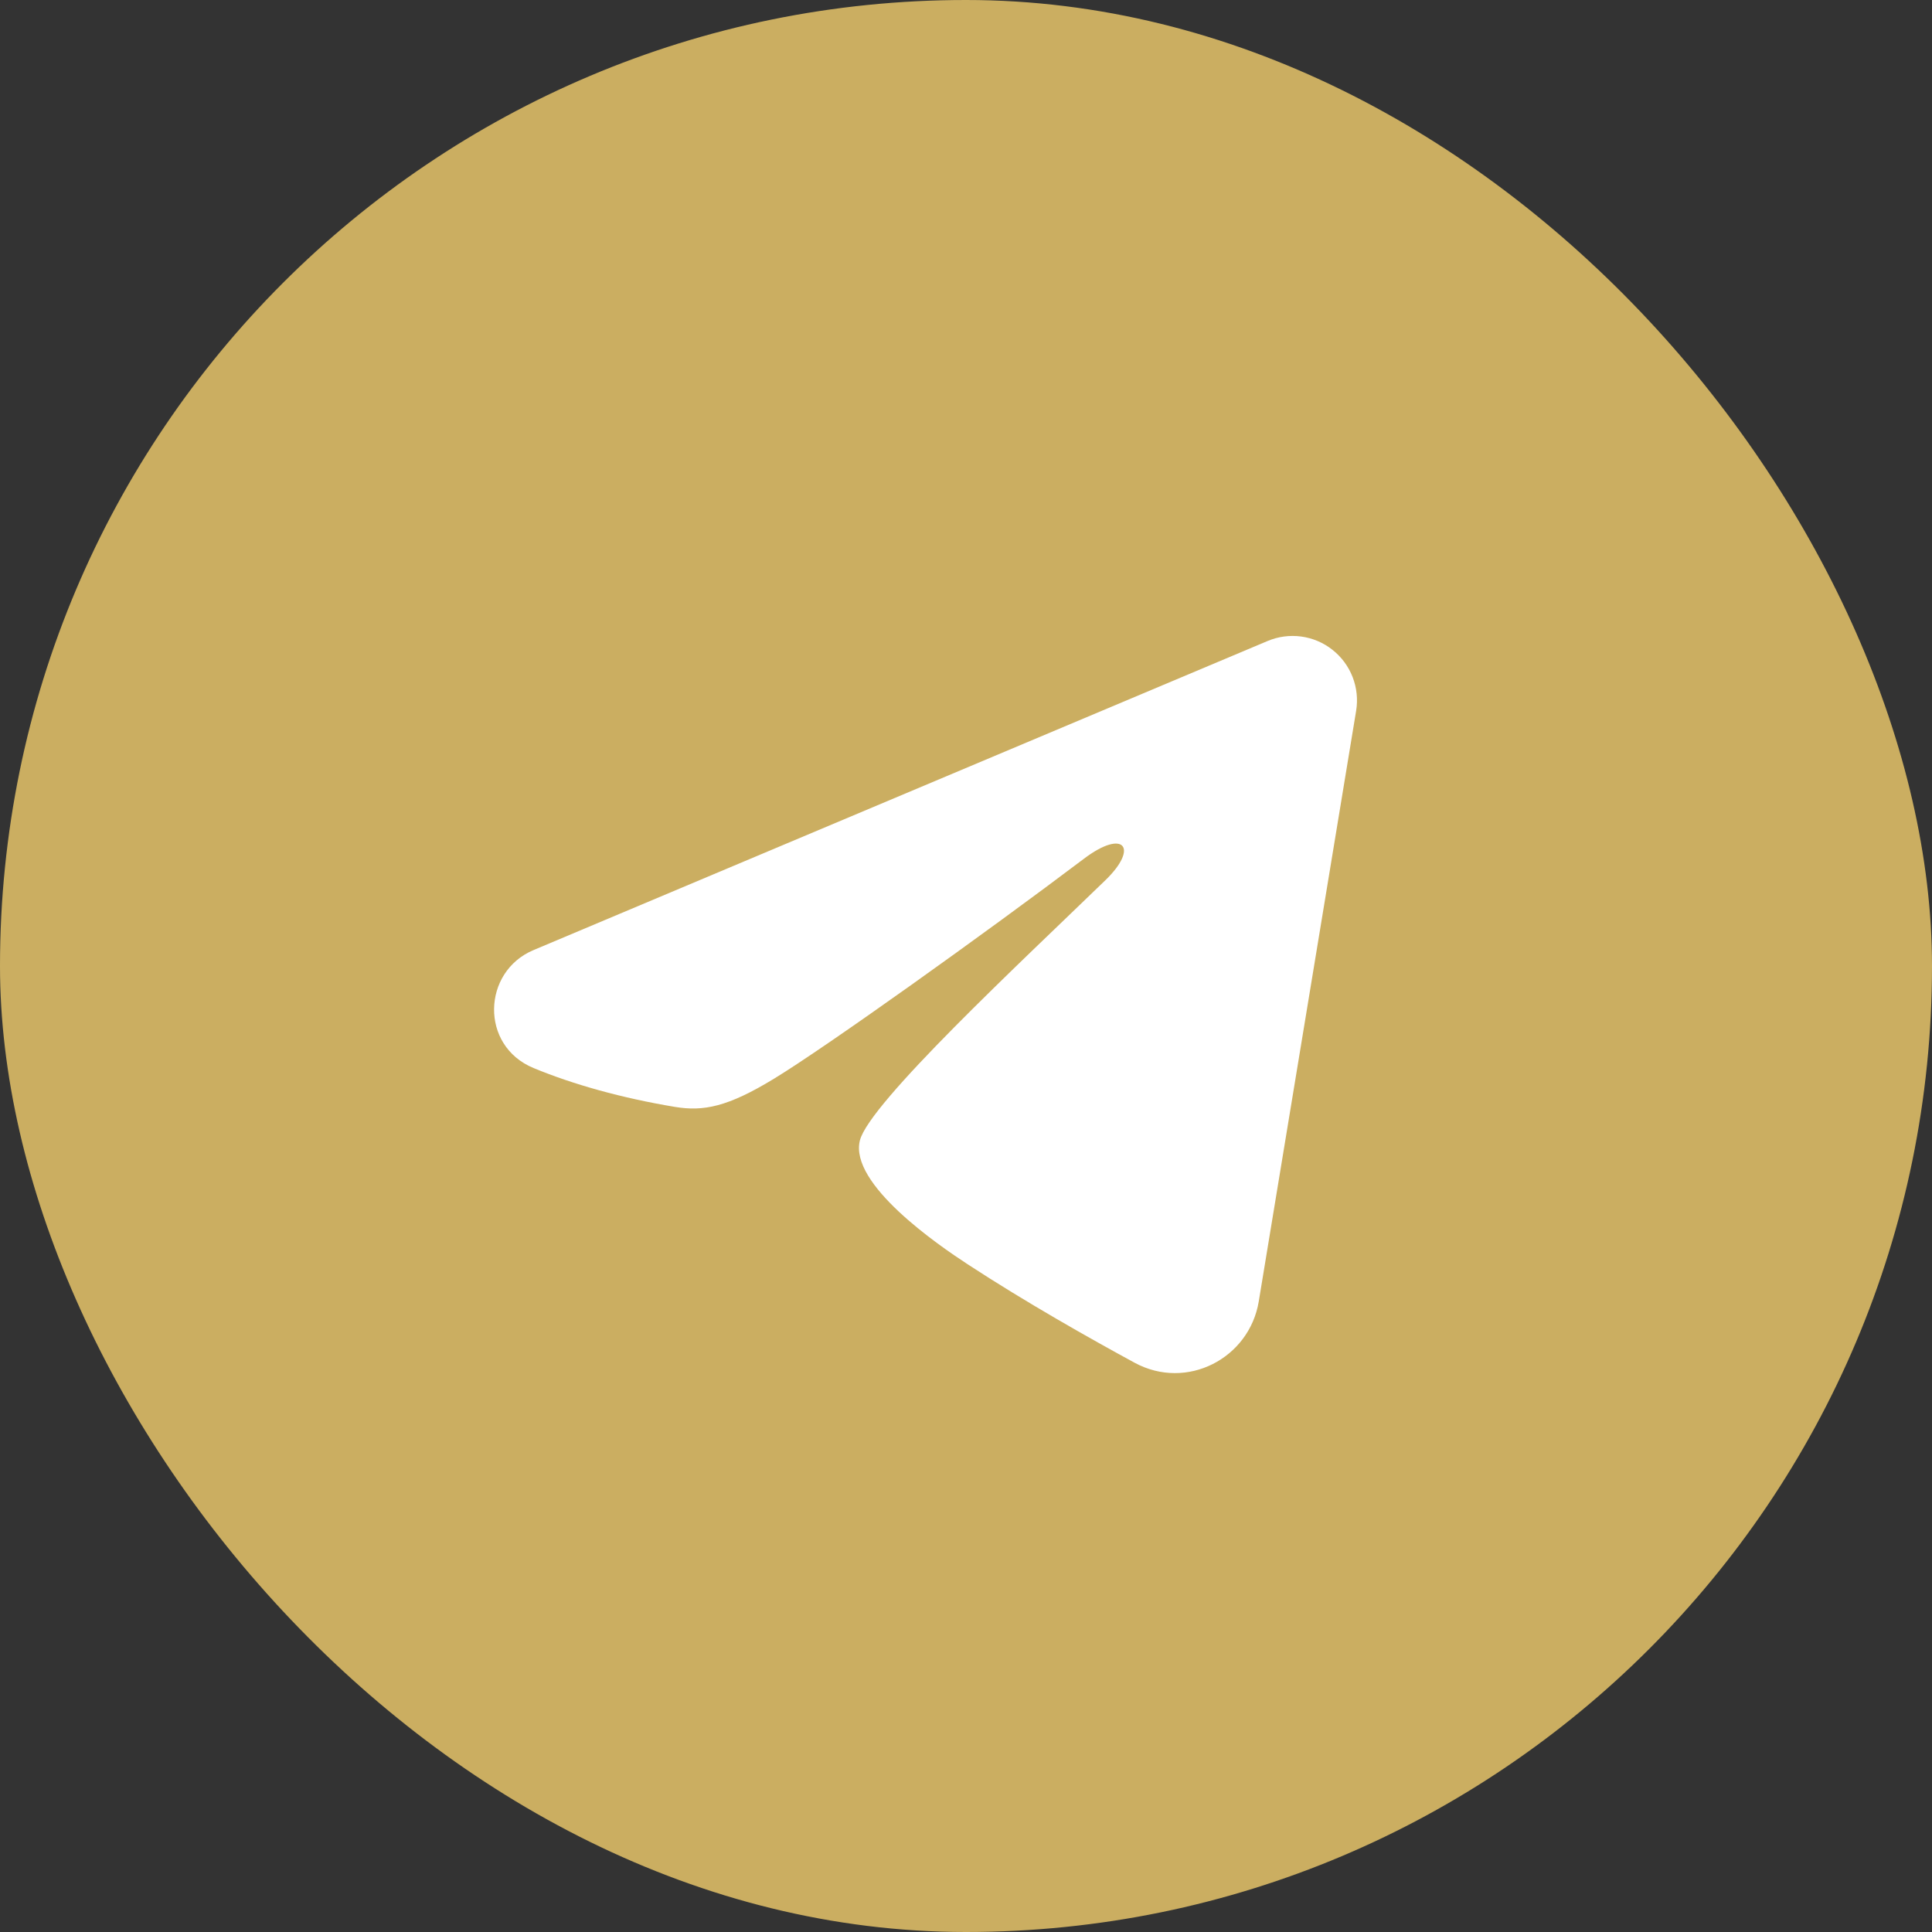
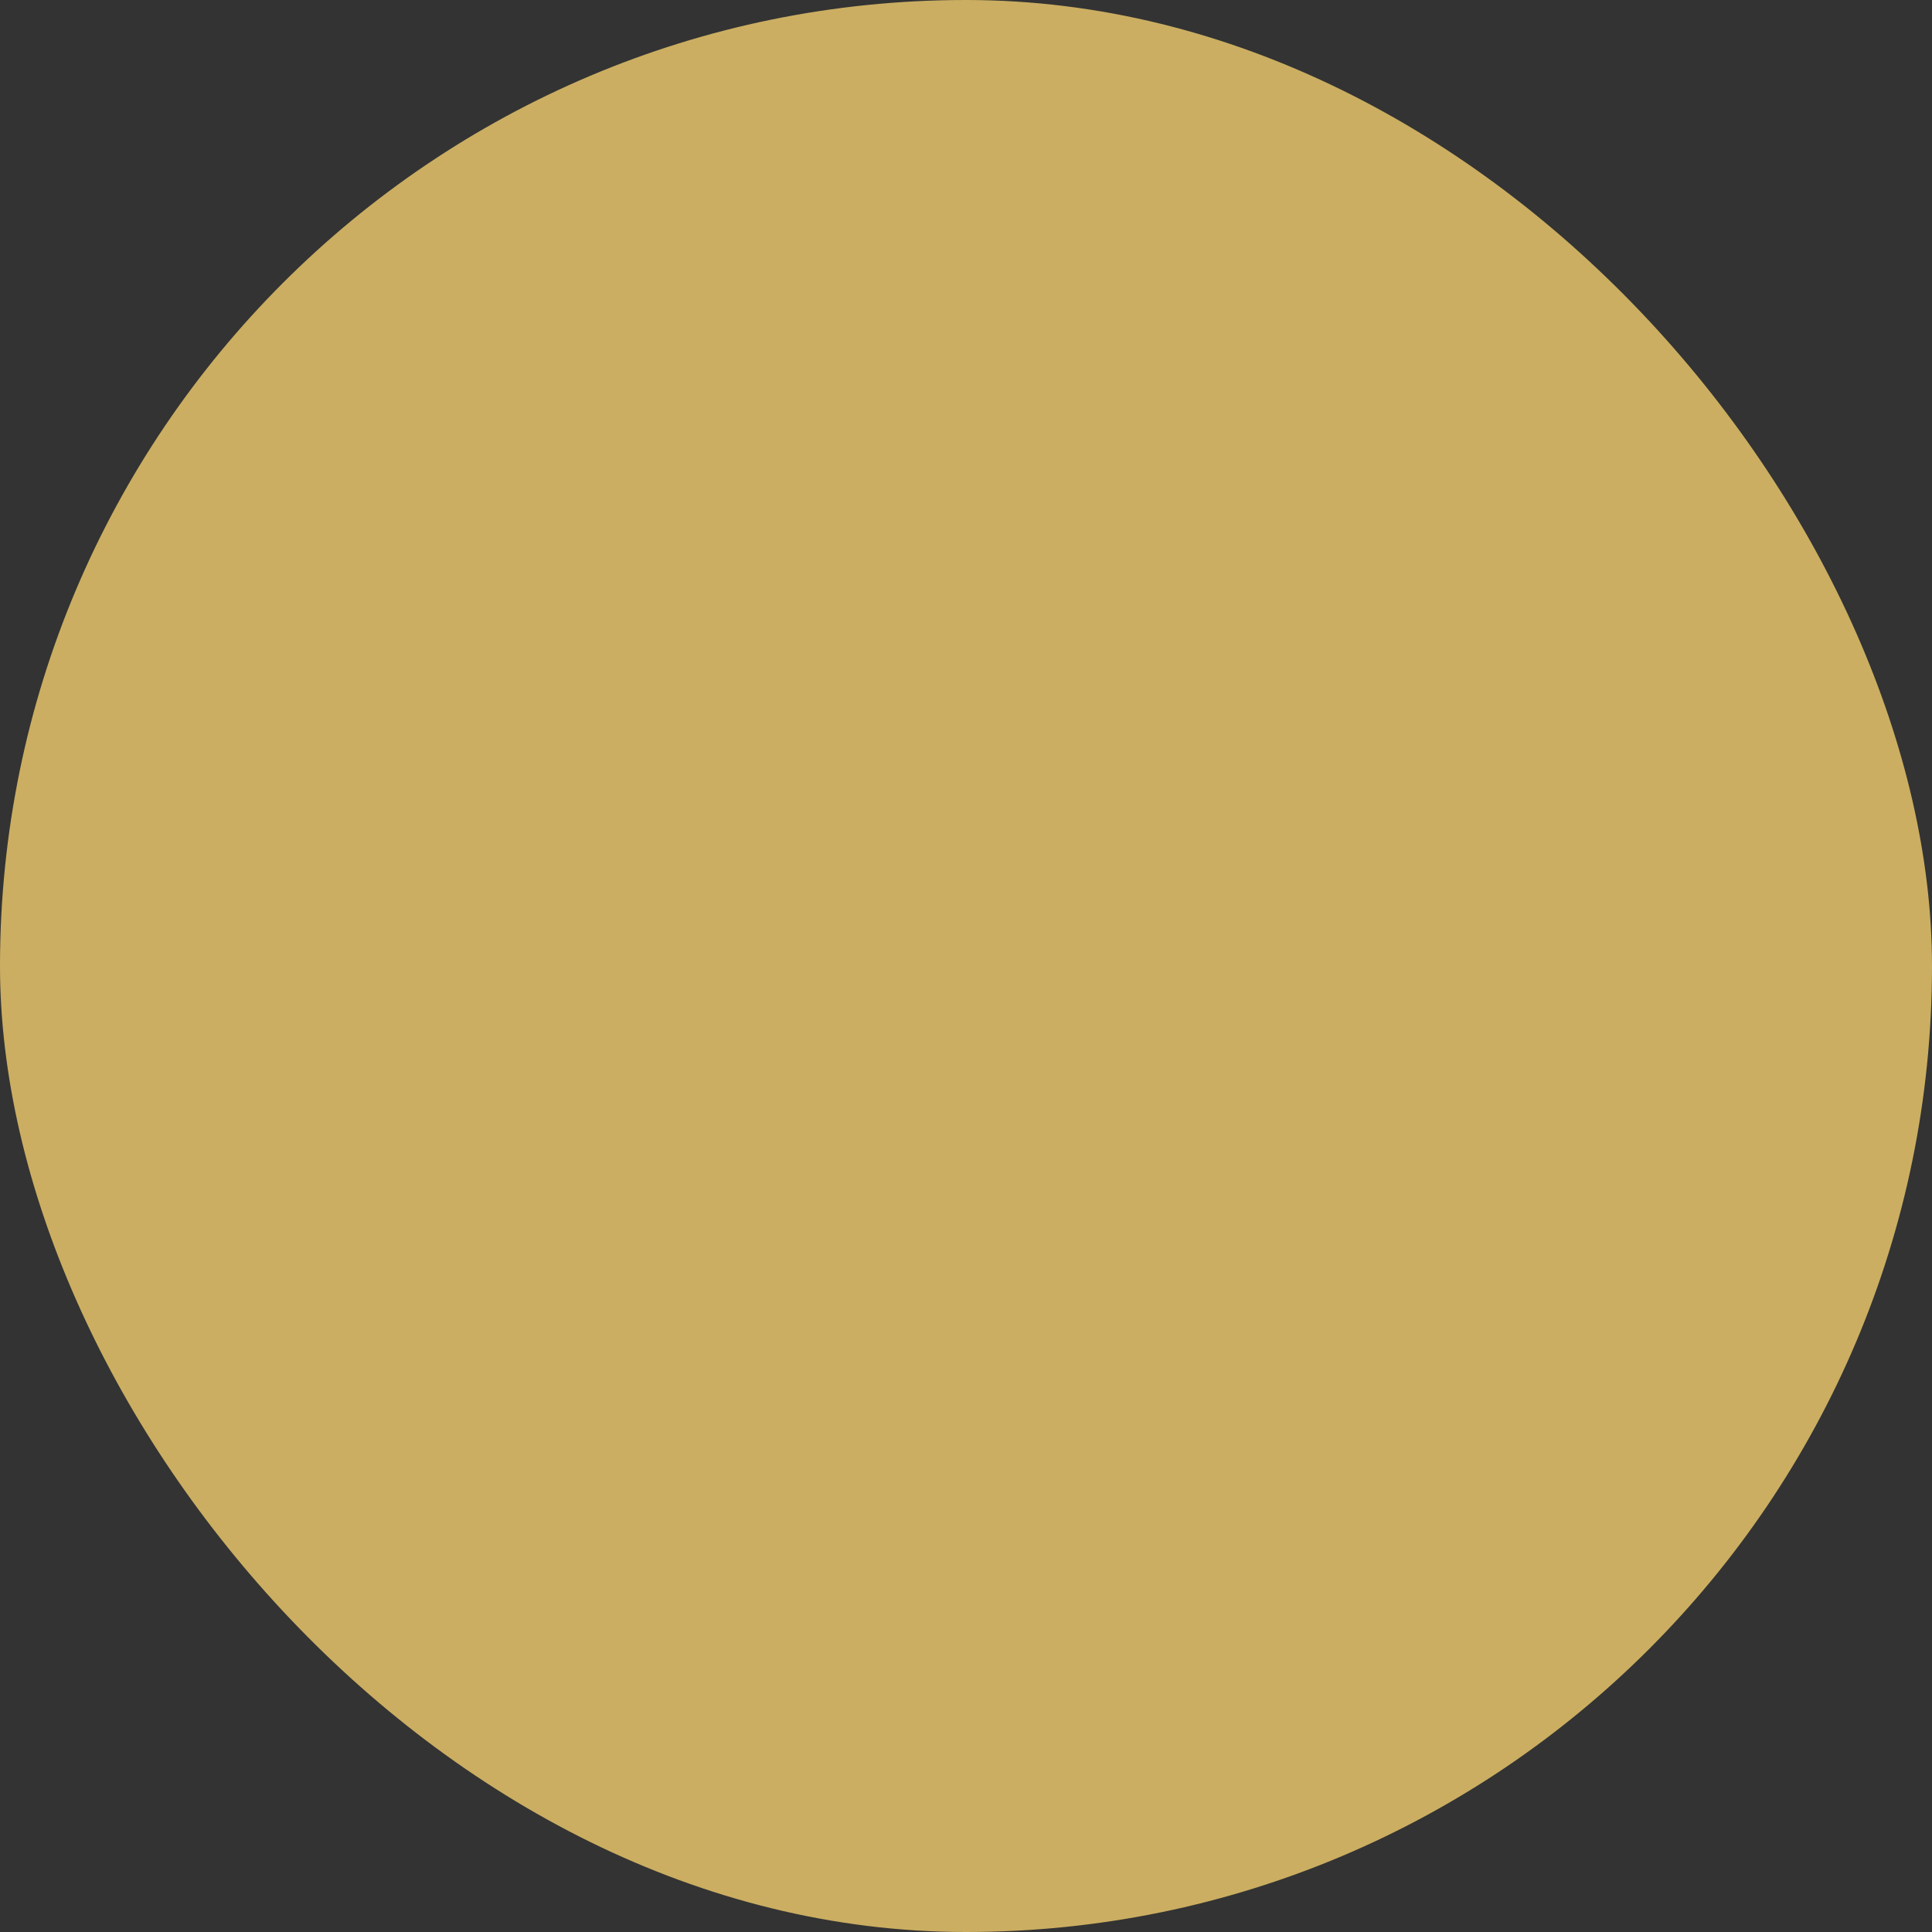
<svg xmlns="http://www.w3.org/2000/svg" width="60" height="60" viewBox="0 0 60 60" fill="none">
  <rect x="0" y="0" width="60" height="60" fill="#333333" stroke="none" />
  <rect width="60" height="60" rx="30" fill="#CBAE61" />
-   <path fill-rule="evenodd" clip-rule="evenodd" d="M39.366 19.907C39.696 19.768 40.056 19.72 40.411 19.768C40.765 19.816 41.1 19.958 41.38 20.18C41.661 20.401 41.877 20.693 42.007 21.027C42.136 21.36 42.174 21.722 42.116 22.075L39.092 40.417C38.798 42.187 36.857 43.201 35.234 42.32C33.877 41.583 31.861 40.447 30.048 39.261C29.141 38.668 26.364 36.768 26.705 35.416C26.998 34.26 31.665 29.916 34.332 27.333C35.378 26.319 34.901 25.733 33.665 26.667C30.596 28.984 25.668 32.508 24.038 33.5C22.601 34.375 21.852 34.524 20.956 34.375C19.321 34.103 17.805 33.681 16.568 33.168C14.896 32.475 14.977 30.176 16.566 29.507L39.366 19.907Z" fill="white" />
</svg>